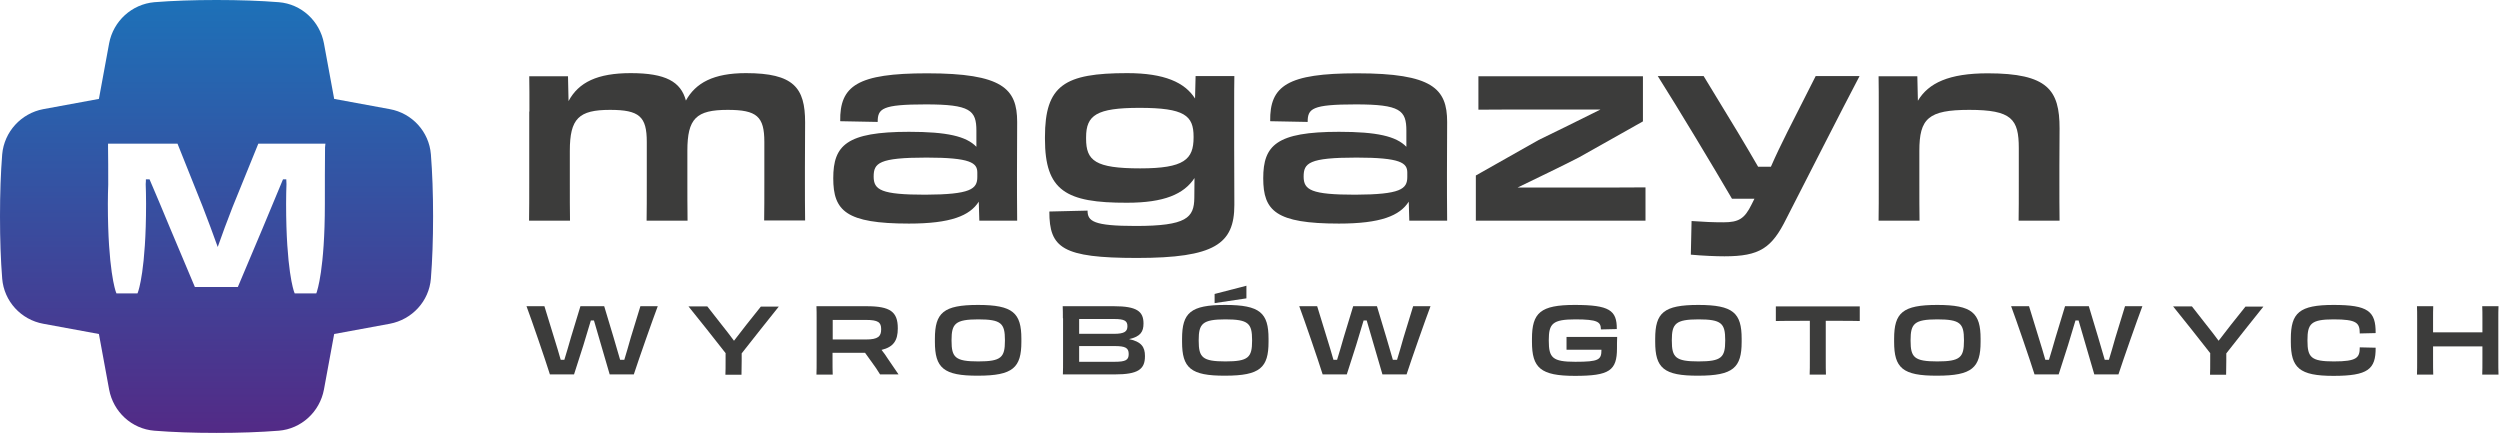
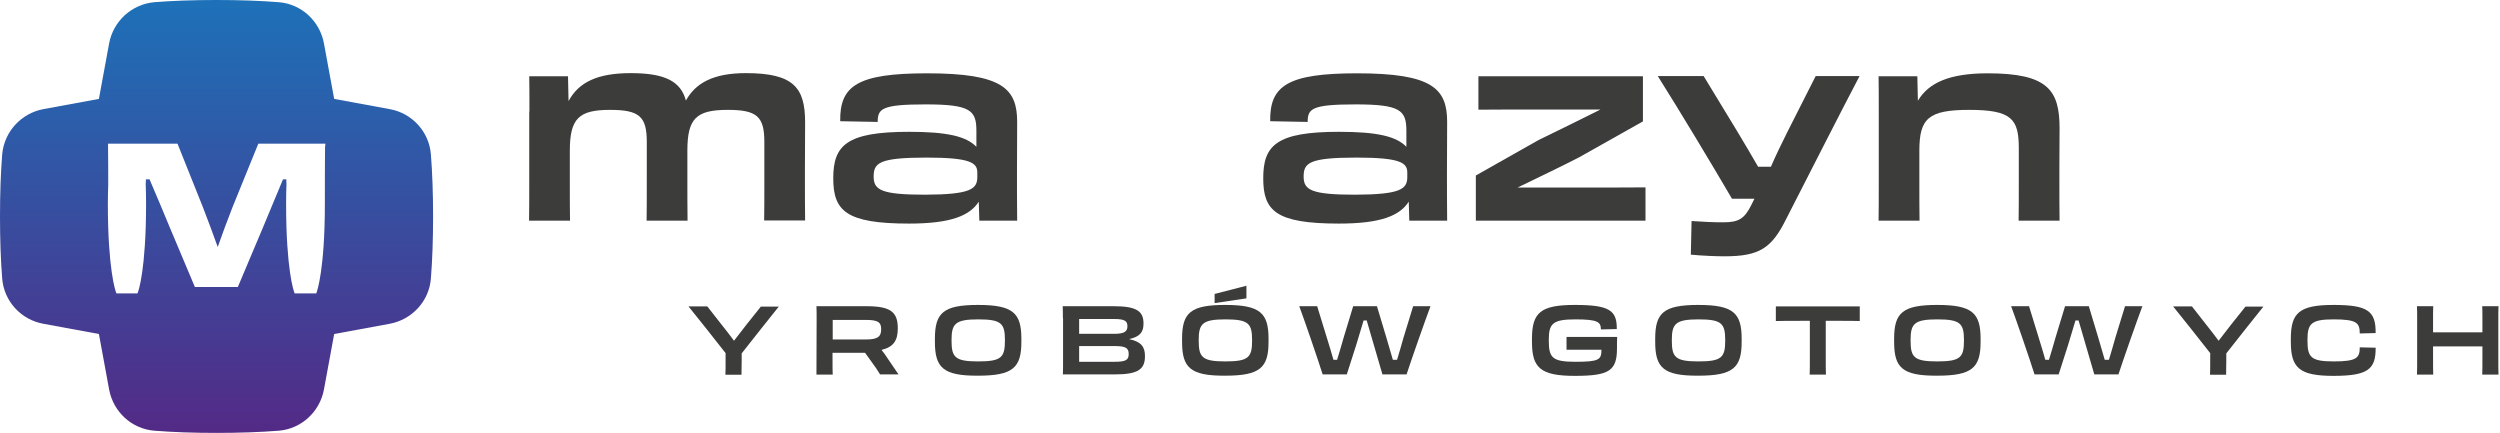
<svg xmlns="http://www.w3.org/2000/svg" width="231px" height="40px" viewBox="0 0 231 40" version="1.1">
  <title>logo-magazyn-wyrobow-gotowych</title>
  <defs>
    <linearGradient x1="49.999%" y1="7.68154139e-13%" x2="49.999%" y2="100.04%" id="linearGradient-1">
      <stop stop-color="#1D71B8" offset="0%" />
      <stop stop-color="#532A86" offset="100%" />
    </linearGradient>
  </defs>
  <g id="Page-1" stroke="none" stroke-width="1" fill="none" fill-rule="evenodd">
    <g id="1-Home" transform="translate(-1048, -1452)" fill-rule="nonzero">
      <g id="logo-magazyn-wyrobow-gotowych" transform="translate(1048, 1452)">
        <g id="Group" transform="translate(48.885, 6.757)" fill="#3C3C3B">
          <path d="M0.034,3.547 C0.034,2.111 0.034,1.216 0.017,0.287 L3.598,0.287 L3.649,2.584 C4.578,0.845 6.318,0 9.392,0 C12.635,0 14.02,0.794 14.493,2.534 C15.389,0.912 17.027,0 20.034,0 C24.459,0 25.507,1.351 25.507,4.544 C25.507,5.642 25.49,6.672 25.49,8.716 L25.49,10.034 C25.49,11.216 25.49,12.264 25.507,13.615 L21.723,13.615 C21.74,12.449 21.74,11.672 21.74,10.034 L21.74,6.351 C21.74,4.003 21.047,3.395 18.361,3.395 C15.439,3.395 14.628,4.189 14.628,7.179 L14.628,9.983 C14.628,11.166 14.628,12.247 14.645,13.632 L10.861,13.632 C10.878,12.466 10.878,11.689 10.878,10.068 L10.878,6.351 C10.878,4.003 10.186,3.395 7.483,3.395 C4.595,3.395 3.767,4.189 3.767,7.179 L3.767,9.983 C3.767,11.605 3.767,12.568 3.784,13.632 L0,13.632 C0.017,12.584 0.017,11.605 0.017,9.983 L0.017,3.547 L0.034,3.547 Z" id="Path" />
          <path d="M28.108,9.713 C28.108,6.672 29.324,5.422 35.101,5.422 C38.615,5.422 40.389,5.828 41.334,6.807 L41.334,5.321 C41.334,3.429 40.76,2.889 36.655,2.889 C32.601,2.889 32.213,3.277 32.213,4.51 L28.75,4.443 C28.699,1.166 30.338,0.017 36.774,0.017 C43.75,0.017 45.101,1.436 45.101,4.51 C45.101,6.318 45.084,6.993 45.084,9.291 C45.084,10.659 45.084,11.824 45.101,13.632 L41.605,13.632 L41.554,11.875 C40.726,13.176 38.97,13.902 35.101,13.902 C29.274,13.902 28.108,12.72 28.108,9.713 Z M41.419,9.595 L41.419,9.189 C41.419,8.294 40.811,7.804 36.723,7.804 C32.314,7.804 31.841,8.311 31.841,9.561 C31.841,10.794 32.534,11.233 36.605,11.233 C40.811,11.216 41.419,10.709 41.419,9.595 Z" id="Shape" />
-           <path d="M47.669,6.081 L47.669,5.912 C47.669,1.115 49.476,0 55.27,0 C58.716,0 60.591,0.861 61.537,2.348 L61.588,0.27 L65.169,0.27 C65.152,1.098 65.152,2.095 65.152,3.328 L65.152,6.774 C65.152,9.105 65.169,10.372 65.169,12.179 C65.169,15.777 63.361,17.078 56.166,17.078 C49.257,17.078 48.074,16.149 48.074,12.787 L51.605,12.703 C51.605,13.682 52.145,14.122 56.047,14.122 C60.76,14.122 61.453,13.361 61.47,11.52 L61.486,9.696 C60.507,11.182 58.682,11.976 55.253,11.976 C49.595,11.993 47.669,10.861 47.669,6.081 Z M61.402,5.946 L61.402,5.878 C61.402,3.919 60.574,3.209 56.402,3.209 C52.432,3.209 51.47,3.885 51.47,5.929 L51.47,6.064 C51.47,8.091 52.314,8.801 56.47,8.801 C60.541,8.801 61.402,7.973 61.402,5.946 Z" id="Shape" />
          <path d="M67.838,9.713 C67.838,6.672 69.054,5.422 74.831,5.422 C78.345,5.422 80.118,5.828 81.064,6.807 L81.064,5.321 C81.064,3.429 80.49,2.889 76.385,2.889 C72.331,2.889 71.943,3.277 71.943,4.51 L68.48,4.443 C68.429,1.166 70.084,0.017 76.503,0.017 C83.48,0.017 84.831,1.436 84.831,4.51 C84.831,6.318 84.814,6.993 84.814,9.291 C84.814,10.659 84.814,11.824 84.831,13.632 L81.334,13.632 L81.284,11.875 C80.456,13.176 78.699,13.902 74.831,13.902 C68.986,13.902 67.838,12.72 67.838,9.713 Z M81.149,9.595 L81.149,9.189 C81.149,8.294 80.541,7.804 76.453,7.804 C72.044,7.804 71.571,8.311 71.571,9.561 C71.571,10.794 72.264,11.233 76.334,11.233 C80.541,11.216 81.149,10.709 81.149,9.595 Z" id="Shape" />
          <path d="M103.176,13.632 L87.483,13.632 L87.483,9.459 L93.277,6.182 C94.848,5.422 96.976,4.375 99.003,3.361 C97.889,3.361 96.571,3.361 94.966,3.361 C91.267,3.361 89.544,3.361 87.72,3.378 L87.72,0.287 L102.922,0.287 L102.922,4.459 L97.01,7.787 C95.27,8.682 93.277,9.628 91.334,10.574 C92.449,10.574 93.834,10.574 95.253,10.574 C98.902,10.574 101.318,10.574 103.159,10.557 L103.159,13.632 L103.176,13.632 Z" id="Path" />
          <path d="M110.456,16.926 C109.662,16.926 108.446,16.875 107.348,16.774 L107.416,13.666 C108.547,13.75 109.443,13.784 110.355,13.784 C111.774,13.784 112.314,13.463 112.973,12.111 L113.226,11.605 L111.149,11.605 C109.392,8.598 106.267,3.395 104.291,0.27 L108.53,0.27 L111.672,5.439 C112.314,6.503 112.956,7.601 113.564,8.649 L114.747,8.649 C115.203,7.601 115.726,6.52 116.267,5.439 L118.885,0.27 L122.939,0.27 C121.301,3.378 117.855,10.169 116.182,13.429 C114.831,16.166 113.716,16.926 110.456,16.926 Z" id="Path" />
          <path d="M124.713,3.547 C124.713,2.111 124.713,1.216 124.696,0.287 L128.277,0.287 L128.328,2.551 C129.307,0.912 131.199,0.017 134.78,0.017 C140.338,0.017 141.419,1.571 141.419,5.101 C141.419,6.216 141.402,6.926 141.402,8.615 L141.402,10.034 C141.402,11.47 141.402,12.449 141.419,13.632 L137.635,13.632 C137.652,12.483 137.652,11.807 137.652,10.034 L137.652,6.926 C137.652,4.24 136.993,3.395 133.074,3.395 C129.291,3.395 128.463,4.189 128.463,7.179 L128.463,9.983 C128.463,11.605 128.463,12.568 128.48,13.632 L124.696,13.632 C124.713,12.584 124.713,11.605 124.713,9.983 L124.713,3.547 L124.713,3.547 Z" id="Path" />
        </g>
        <g id="Group" transform="translate(48.649, 26.402)" fill="#3C3C3B">
-           <path d="M4.392,8.193 L2.162,8.193 C1.74,6.841 0.456,3.108 0,1.892 L1.655,1.892 L2.568,4.865 C2.787,5.557 2.99,6.25 3.159,6.841 L3.497,6.841 C3.682,6.233 3.902,5.507 4.105,4.78 L4.983,1.892 L7.179,1.892 L8.057,4.814 C8.277,5.541 8.48,6.25 8.649,6.841 L9.037,6.841 C9.223,6.25 9.426,5.524 9.628,4.814 L10.524,1.892 L12.128,1.892 C11.672,3.091 10.355,6.841 9.916,8.193 L7.686,8.193 L6.892,5.473 C6.672,4.696 6.436,3.902 6.233,3.209 L5.946,3.209 C5.726,3.919 5.49,4.73 5.253,5.507 L4.392,8.193 Z" id="Path" />
          <path d="M18.412,6.25 C17.382,4.932 15.929,3.091 14.966,1.909 L16.706,1.909 L18.041,3.615 C18.429,4.105 18.818,4.595 19.172,5.084 C19.544,4.595 19.932,4.088 20.321,3.598 L21.655,1.926 L23.311,1.926 C22.348,3.108 20.929,4.932 19.882,6.25 L19.882,6.943 C19.882,7.449 19.865,7.855 19.865,8.226 L18.378,8.226 C18.395,7.855 18.395,7.466 18.395,6.943 L18.395,6.25 L18.412,6.25 Z" id="Path" />
-           <path d="M26.807,3.007 C26.807,2.568 26.807,2.264 26.791,1.892 L31.419,1.892 C33.598,1.892 34.307,2.399 34.307,3.919 L34.307,3.953 C34.307,5.051 33.919,5.659 32.804,5.929 C33.007,6.182 33.209,6.453 33.395,6.757 C33.699,7.213 34.037,7.703 34.375,8.193 L32.669,8.193 C32.449,7.821 32.179,7.432 31.892,7.044 L31.284,6.199 L28.277,6.199 L28.277,6.774 C28.277,7.466 28.277,7.77 28.294,8.209 L26.791,8.209 C26.807,7.804 26.807,7.432 26.807,6.774 L26.807,3.007 L26.807,3.007 Z M28.294,3.159 L28.294,4.966 L31.368,4.966 C32.483,4.966 32.77,4.679 32.77,4.037 L32.77,4.003 C32.77,3.378 32.483,3.159 31.368,3.159 L28.294,3.159 Z" id="Shape" />
+           <path d="M26.807,3.007 C26.807,2.568 26.807,2.264 26.791,1.892 L31.419,1.892 C33.598,1.892 34.307,2.399 34.307,3.919 L34.307,3.953 C34.307,5.051 33.919,5.659 32.804,5.929 C33.007,6.182 33.209,6.453 33.395,6.757 C33.699,7.213 34.037,7.703 34.375,8.193 L32.669,8.193 C32.449,7.821 32.179,7.432 31.892,7.044 L31.284,6.199 L28.277,6.199 L28.277,6.774 C28.277,7.466 28.277,7.77 28.294,8.209 L26.791,8.209 L26.807,3.007 L26.807,3.007 Z M28.294,3.159 L28.294,4.966 L31.368,4.966 C32.483,4.966 32.77,4.679 32.77,4.037 L32.77,4.003 C32.77,3.378 32.483,3.159 31.368,3.159 L28.294,3.159 Z" id="Shape" />
          <path d="M37.736,5.186 L37.736,4.899 C37.736,2.5 38.514,1.774 41.723,1.774 C44.949,1.774 45.726,2.517 45.726,4.899 L45.726,5.186 C45.726,7.568 44.949,8.311 41.723,8.311 C38.514,8.328 37.736,7.584 37.736,5.186 Z M44.206,5.084 L44.206,5.017 C44.206,3.48 43.868,3.108 41.74,3.108 C39.611,3.108 39.274,3.514 39.274,5.017 L39.274,5.084 C39.274,6.622 39.611,6.993 41.74,6.993 C43.868,6.993 44.206,6.622 44.206,5.084 Z" id="Shape" />
          <path d="M49.561,3.007 C49.561,2.568 49.561,2.264 49.544,1.892 L54.274,1.892 C56.385,1.892 57.01,2.365 57.01,3.48 L57.01,3.497 C57.01,4.223 56.757,4.696 55.676,4.932 C56.824,5.169 57.145,5.676 57.145,6.486 L57.145,6.52 C57.145,7.736 56.486,8.193 54.358,8.193 L49.561,8.193 C49.578,7.787 49.578,7.416 49.578,6.757 L49.578,3.007 L49.561,3.007 Z M51.064,3.057 L51.064,4.443 L54.291,4.443 C55.253,4.443 55.524,4.223 55.524,3.75 L55.524,3.733 C55.524,3.26 55.27,3.074 54.307,3.074 L51.064,3.074 L51.064,3.057 Z M51.064,5.574 L51.064,7.027 L54.341,7.027 C55.372,7.027 55.642,6.858 55.642,6.318 L55.642,6.301 C55.642,5.743 55.338,5.574 54.341,5.574 L51.064,5.574 Z" id="Shape" />
          <path d="M60.574,5.186 L60.574,4.899 C60.574,2.5 61.351,1.774 64.561,1.774 C67.787,1.774 68.564,2.517 68.564,4.899 L68.564,5.186 C68.564,7.568 67.787,8.311 64.561,8.311 C61.351,8.328 60.574,7.584 60.574,5.186 Z M67.044,5.084 L67.044,5.017 C67.044,3.48 66.706,3.108 64.578,3.108 C62.449,3.108 62.111,3.514 62.111,5.017 L62.111,5.084 C62.111,6.622 62.449,6.993 64.578,6.993 C66.706,6.993 67.044,6.622 67.044,5.084 Z M66.52,0 L66.52,1.166 L63.581,1.605 L63.581,0.76 C64.274,0.574 65.861,0.169 66.52,0 Z" id="Shape" />
          <path d="M75.794,8.193 L73.564,8.193 C73.142,6.841 71.858,3.108 71.402,1.892 L73.057,1.892 L73.97,4.865 C74.189,5.557 74.392,6.25 74.561,6.841 L74.899,6.841 C75.084,6.233 75.304,5.507 75.507,4.78 L76.385,1.892 L78.581,1.892 L79.459,4.814 C79.679,5.541 79.882,6.25 80.051,6.841 L80.439,6.841 C80.625,6.25 80.828,5.524 81.03,4.814 L81.926,1.892 L83.53,1.892 C83.074,3.091 81.757,6.841 81.318,8.193 L79.088,8.193 L78.294,5.473 C78.074,4.696 77.838,3.902 77.635,3.209 L77.348,3.209 C77.128,3.919 76.892,4.73 76.655,5.507 L75.794,8.193 Z" id="Path" />
          <path d="M92.905,5.186 L92.905,4.899 C92.905,2.5 93.682,1.774 96.858,1.774 C100.051,1.774 100.76,2.264 100.743,4.003 L99.274,4.037 L99.274,4.003 C99.257,3.345 98.97,3.108 96.909,3.108 C94.797,3.108 94.459,3.514 94.459,5.017 L94.459,5.084 C94.459,6.655 94.797,7.027 96.909,7.027 C99.088,7.027 99.324,6.841 99.324,5.929 L99.324,5.912 L96.098,5.912 L96.098,4.73 L100.777,4.73 C100.76,5.034 100.76,5.507 100.76,5.777 C100.76,7.838 100.068,8.328 96.875,8.328 C93.682,8.328 92.905,7.584 92.905,5.186 Z" id="Path" />
          <path d="M104.291,5.186 L104.291,4.899 C104.291,2.5 105.068,1.774 108.277,1.774 C111.503,1.774 112.28,2.517 112.28,4.899 L112.28,5.186 C112.28,7.568 111.503,8.311 108.277,8.311 C105.051,8.328 104.291,7.584 104.291,5.186 Z M110.76,5.084 L110.76,5.017 C110.76,3.48 110.422,3.108 108.294,3.108 C106.166,3.108 105.828,3.514 105.828,5.017 L105.828,5.084 C105.828,6.622 106.166,6.993 108.294,6.993 C110.422,6.993 110.76,6.622 110.76,5.084 Z" id="Shape" />
          <path d="M118.581,3.243 L117.736,3.243 C117.061,3.243 116.064,3.243 115.439,3.26 L115.439,1.909 L123.193,1.909 L123.193,3.26 C122.568,3.243 121.943,3.243 121.588,3.243 L120.051,3.243 L120.051,6.774 C120.051,7.466 120.051,7.753 120.068,8.209 L118.564,8.209 C118.581,7.787 118.581,7.432 118.581,6.774 L118.581,3.243 Z" id="Path" />
          <path d="M126.368,5.186 L126.368,4.899 C126.368,2.5 127.145,1.774 130.355,1.774 C133.581,1.774 134.358,2.517 134.358,4.899 L134.358,5.186 C134.358,7.568 133.581,8.311 130.355,8.311 C127.128,8.328 126.368,7.584 126.368,5.186 Z M132.821,5.084 L132.821,5.017 C132.821,3.48 132.483,3.108 130.355,3.108 C128.226,3.108 127.889,3.514 127.889,5.017 L127.889,5.084 C127.889,6.622 128.226,6.993 130.355,6.993 C132.483,6.993 132.821,6.622 132.821,5.084 Z" id="Shape" />
          <path d="M141.571,8.193 L139.341,8.193 C138.919,6.841 137.635,3.108 137.179,1.892 L138.834,1.892 L139.747,4.865 C139.966,5.557 140.169,6.25 140.338,6.841 L140.676,6.841 C140.861,6.233 141.081,5.507 141.284,4.78 L142.162,1.892 L144.358,1.892 L145.236,4.814 C145.456,5.541 145.659,6.25 145.828,6.841 L146.216,6.841 C146.402,6.25 146.605,5.524 146.807,4.814 L147.703,1.892 L149.307,1.892 C148.851,3.091 147.534,6.841 147.095,8.193 L144.865,8.193 L144.071,5.473 C143.851,4.696 143.615,3.902 143.412,3.209 L143.125,3.209 C142.905,3.919 142.669,4.73 142.432,5.507 L141.571,8.193 Z" id="Path" />
          <path d="M155.591,6.25 C154.561,4.932 153.108,3.091 152.145,1.909 L153.885,1.909 L155.22,3.615 C155.608,4.105 155.997,4.595 156.351,5.084 C156.723,4.595 157.111,4.088 157.5,3.598 L158.834,1.926 L160.49,1.926 C159.527,3.108 158.108,4.932 157.061,6.25 L157.061,6.943 C157.061,7.449 157.044,7.855 157.044,8.226 L155.557,8.226 C155.574,7.855 155.574,7.466 155.574,6.943 L155.574,6.25 L155.591,6.25 Z" id="Path" />
          <path d="M163.024,5.186 L163.024,4.899 C163.024,2.5 163.801,1.774 166.976,1.774 C170.152,1.774 170.878,2.348 170.861,4.375 L169.392,4.409 C169.392,3.429 169.122,3.108 166.976,3.108 C164.882,3.108 164.561,3.514 164.561,5.017 L164.561,5.084 C164.561,6.622 164.899,6.993 166.993,6.993 C169.139,6.993 169.392,6.655 169.392,5.693 L170.861,5.726 C170.878,7.72 170.152,8.328 166.959,8.328 C163.801,8.328 163.024,7.584 163.024,5.186 Z" id="Path" />
          <path d="M174.696,6.774 L174.696,3.007 C174.696,2.568 174.696,2.264 174.679,1.892 L176.182,1.892 C176.166,2.28 176.166,2.551 176.166,3.007 L176.166,4.307 L180.726,4.307 L180.726,3.007 C180.726,2.568 180.726,2.264 180.709,1.892 L182.213,1.892 C182.196,2.28 182.196,2.551 182.196,3.007 L182.196,6.774 C182.196,7.466 182.196,7.753 182.213,8.209 L180.709,8.209 C180.726,7.787 180.726,7.432 180.726,6.774 L180.726,5.608 L176.166,5.608 L176.166,6.774 C176.166,7.466 176.166,7.753 176.182,8.209 L174.679,8.209 C174.696,7.787 174.696,7.416 174.696,6.774 Z" id="Path" />
        </g>
        <path d="M39.814,14.257 C39.645,12.162 38.074,10.456 36.014,10.084 L30.878,9.139 L29.932,4.003 C29.544,1.943 27.855,0.372 25.76,0.203 C24.054,0.068 22.128,0 20,0 C17.872,0 15.963,0.068 14.257,0.203 C12.179,0.389 10.473,1.943 10.084,4.003 L9.139,9.139 L4.003,10.084 C1.943,10.473 0.389,12.179 0.203,14.257 C0.068,15.98 0,17.872 0,20 C0,22.128 0.068,24.037 0.203,25.743 C0.372,27.838 1.943,29.544 4.003,29.916 L9.139,30.861 L10.084,35.997 C10.473,38.057 12.162,39.628 14.257,39.797 C15.963,39.932 17.872,40 20,40 C22.128,40 24.037,39.932 25.76,39.797 C27.838,39.628 29.544,38.057 29.932,35.997 L30.878,30.861 L36.014,29.916 C38.074,29.527 39.645,27.838 39.814,25.743 C39.949,24.037 40.017,22.128 40.017,20 C40.017,17.872 39.949,15.98 39.814,14.257 Z M30.034,13.615 C30.017,14.375 30.017,17.922 30.017,18.834 L30.017,18.851 C30.017,24.916 29.291,26.892 29.274,26.976 L29.223,27.111 L27.23,27.111 L27.179,26.976 C27.145,26.892 26.436,24.916 26.436,18.834 C26.436,18.125 26.453,17.534 26.47,17.027 L26.47,17.01 C26.47,16.858 26.453,16.706 26.453,16.571 L26.149,16.571 C25.659,17.753 24.949,19.476 24.257,21.115 L21.976,26.52 L18.007,26.52 L15.709,21.064 C15.101,19.578 14.409,17.956 13.818,16.571 L13.48,16.571 C13.48,16.706 13.48,16.858 13.463,17.01 C13.48,17.5 13.497,18.108 13.497,18.834 C13.497,24.916 12.787,26.892 12.753,26.976 L12.703,27.111 L10.76,27.111 L10.709,26.976 C10.676,26.892 9.966,24.916 9.966,18.834 C9.966,18.142 9.983,17.568 10,17.078 C10,16.047 10,14.274 9.983,13.598 L9.983,13.277 L16.402,13.277 L18.733,19.105 C19.223,20.355 19.696,21.655 20.118,22.821 C20.507,21.706 20.997,20.389 21.486,19.139 L23.868,13.277 L30.068,13.277 L30.034,13.615 Z" id="Shape" fill="url(#linearGradient-1)" />
      </g>
    </g>
  </g>
</svg>